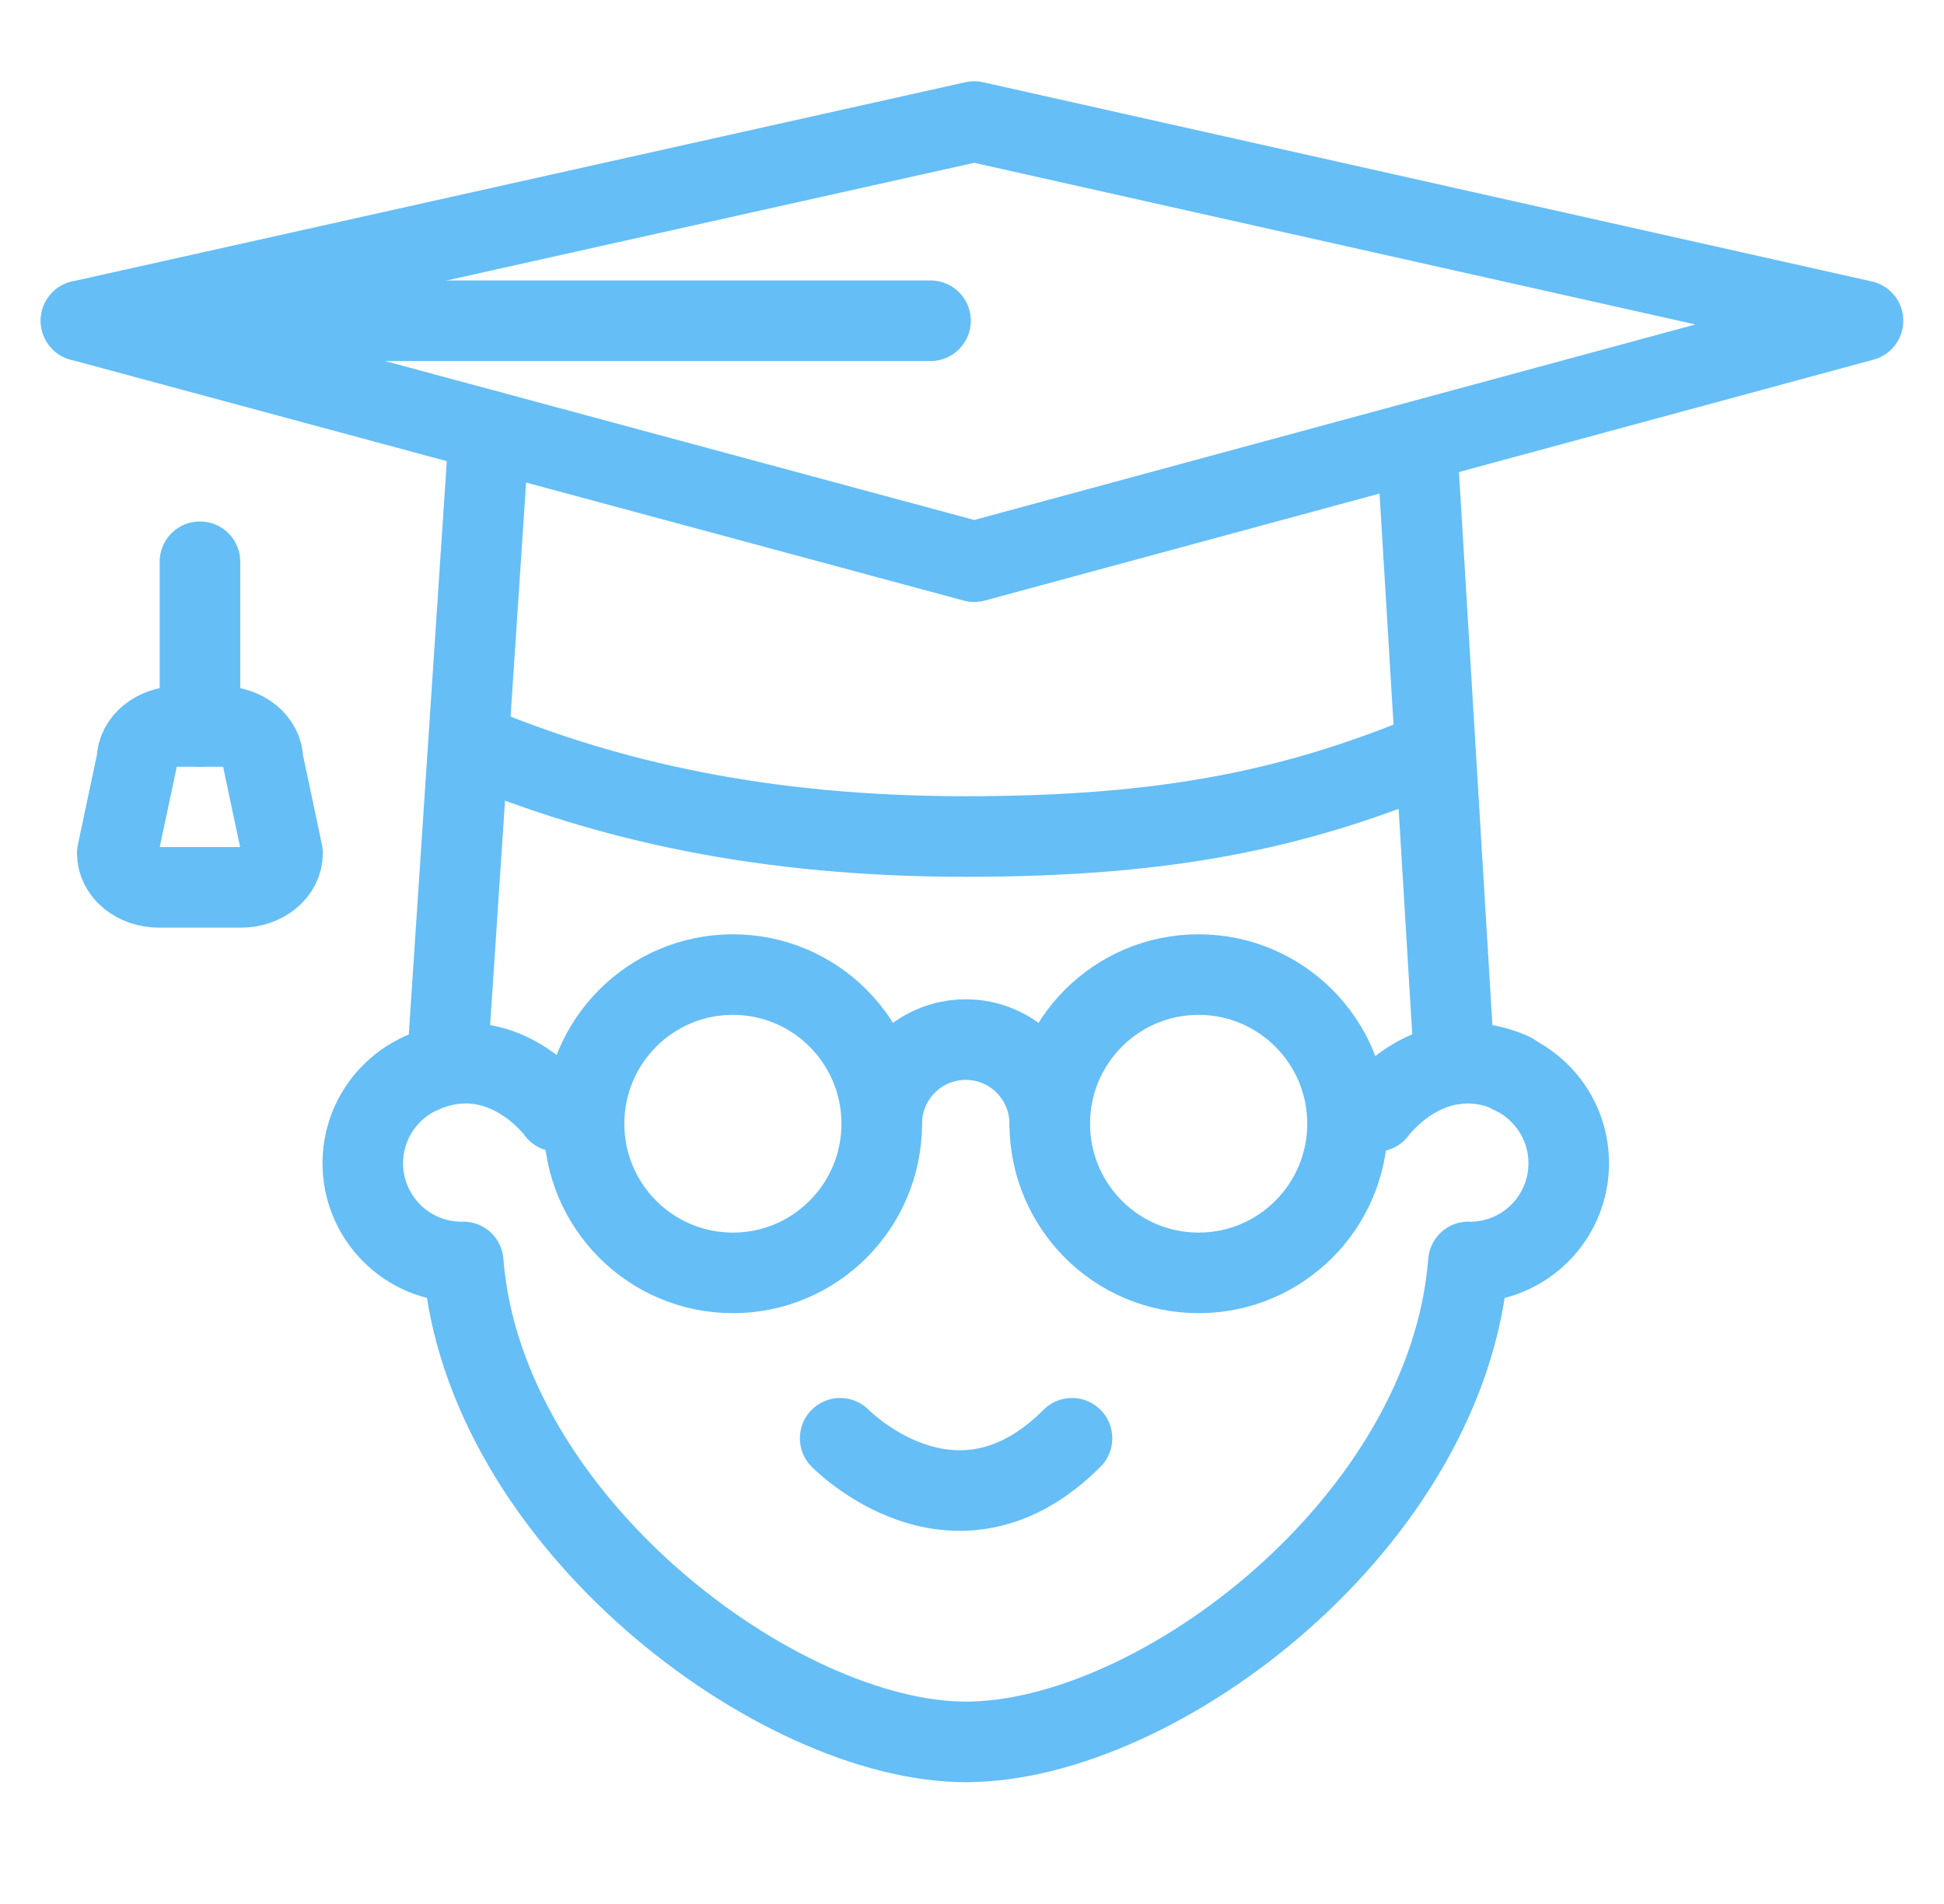
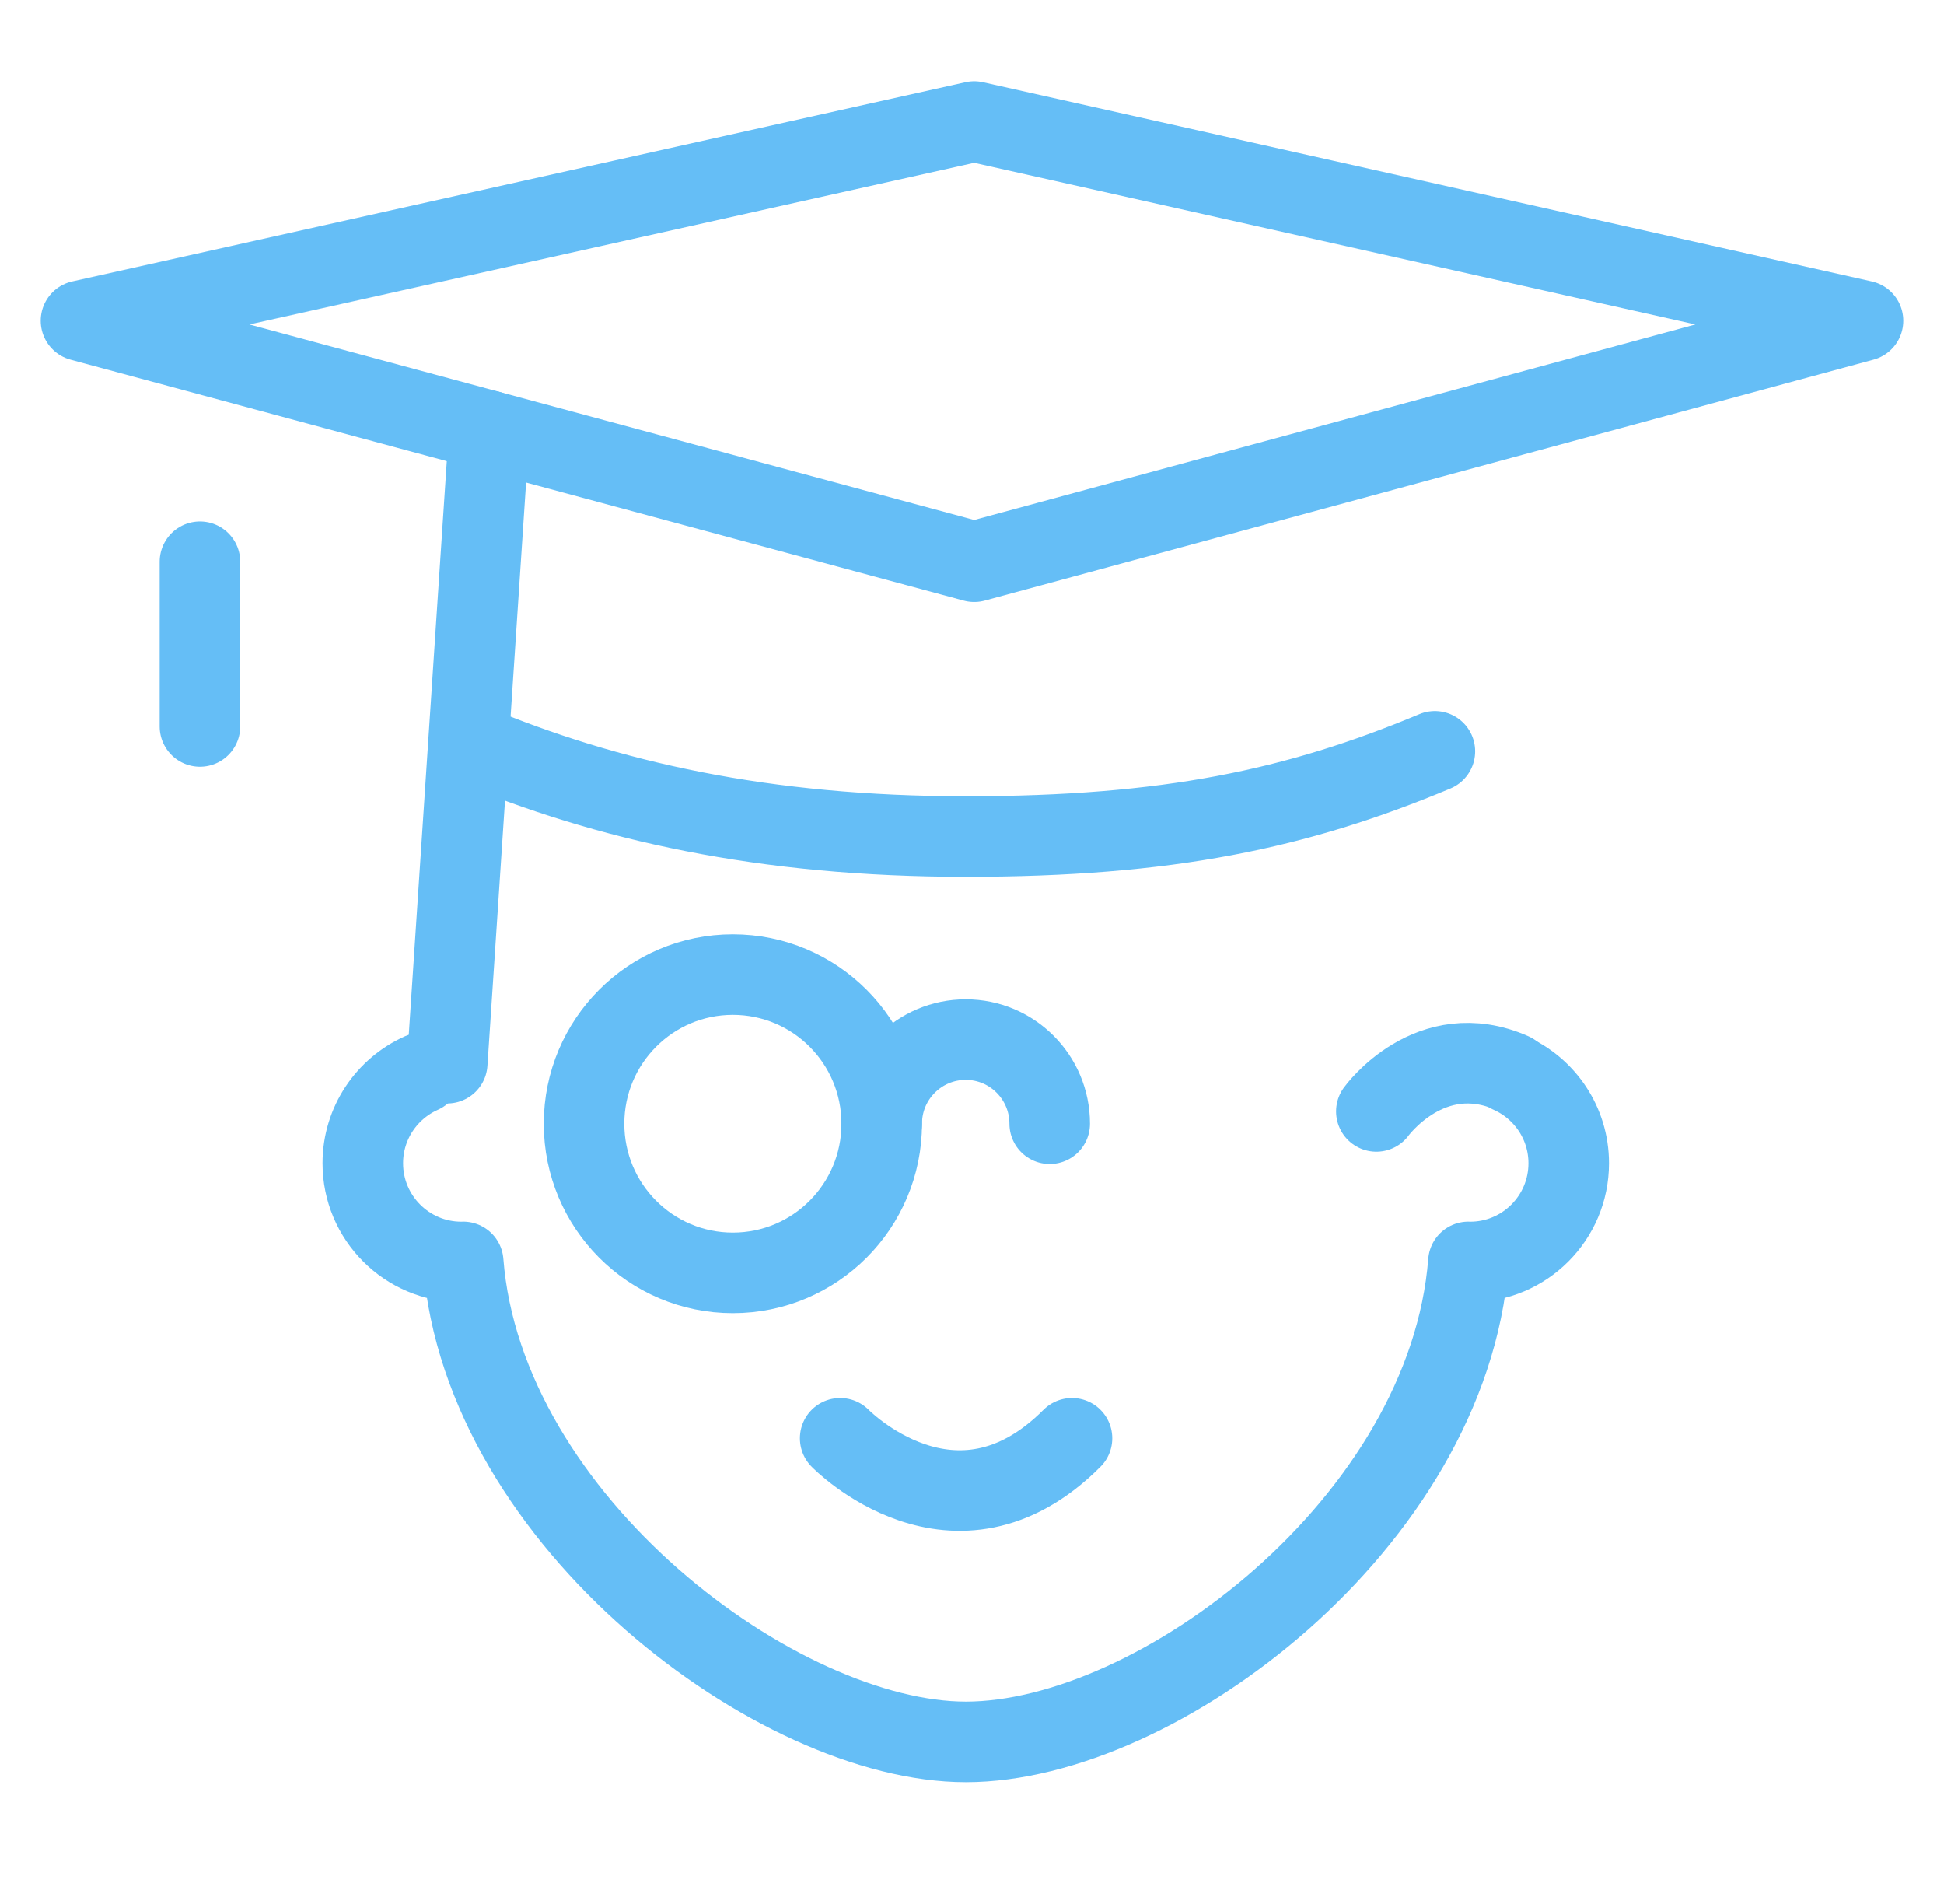
<svg xmlns="http://www.w3.org/2000/svg" height="47" viewBox="0 0 48 47" width="48">
  <g style="stroke:#65bef6;fill:none;fill-rule:evenodd;stroke-linecap:round;stroke-linejoin:round;stroke-width:1.989" transform="translate(2 3)">
    <path d="m8.402 23.49c-.85.38-1.444 1.233-1.444 2.226 0 1.345 1.09 2.437 2.435 2.437.016 0 .03-.002.044-.002.502 6.426 7.795 11.849 12.411 11.849 4.733 0 11.904-5.423 12.409-11.849.012 0 .026.002.042.002 1.345 0 2.435-1.092 2.435-2.437 0-.993-.594-1.846-1.444-2.226" />
-     <path d="m11.753 24.436s-1.329-1.838-3.35-.947" />
    <path d="m31.984 24.436s1.329-1.838 3.35-.947" />
    <path d="m33.429 15.547c-3.412 1.428-6.601 2.103-11.58 2.103-4.981 0-8.85-.871-12.262-2.3" />
    <path d="m2.937 10.867v4.066" />
-     <path d="m4.977 18.063c0 .466-.459.842-1.029.842h-2.024c-.568 0-1.029-.376-1.029-.842l.485-2.288c0-.466.461-.842 1.027-.842h1.059c.566 0 1.027.376 1.027.842z" />
    <path d="m0 4.918 22.055-4.918 21.945 4.918-21.945 5.948z" />
-     <path d="m33.911 23.268-.927-15.33" />
    <path d="m10.078 7.636-1.035 15.609" />
-     <path d="m0 4.918h20.976" />
    <path d="m19.771 24.74c0 2.033-1.644 3.682-3.676 3.682-2.03 0-3.674-1.649-3.674-3.682 0-2.033 1.644-3.682 3.674-3.682 2.032 0 3.676 1.649 3.676 3.682z" />
-     <path d="m31.272 24.74c0 2.033-1.646 3.682-3.678 3.682-2.03 0-3.674-1.649-3.674-3.682 0-2.033 1.644-3.682 3.674-3.682 2.032 0 3.678 1.649 3.678 3.682z" />
    <path d="m19.771 24.74c0-1.148.929-2.077 2.075-2.077 1.144 0 2.073.929 2.073 2.077" />
    <path d="m18.745 32.505s2.826 2.903 5.724 0" />
  </g>
</svg>